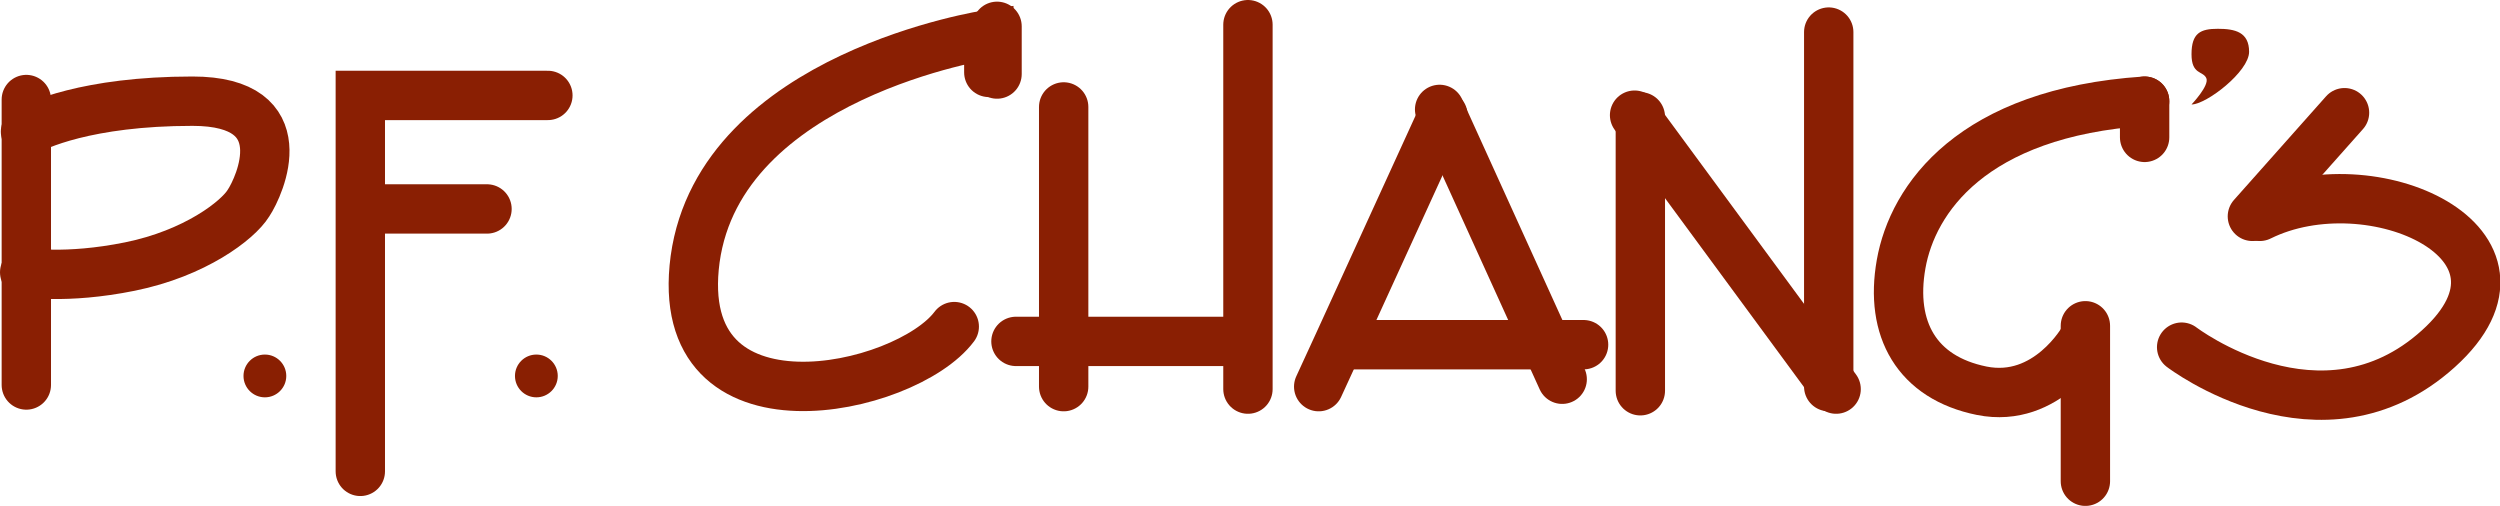
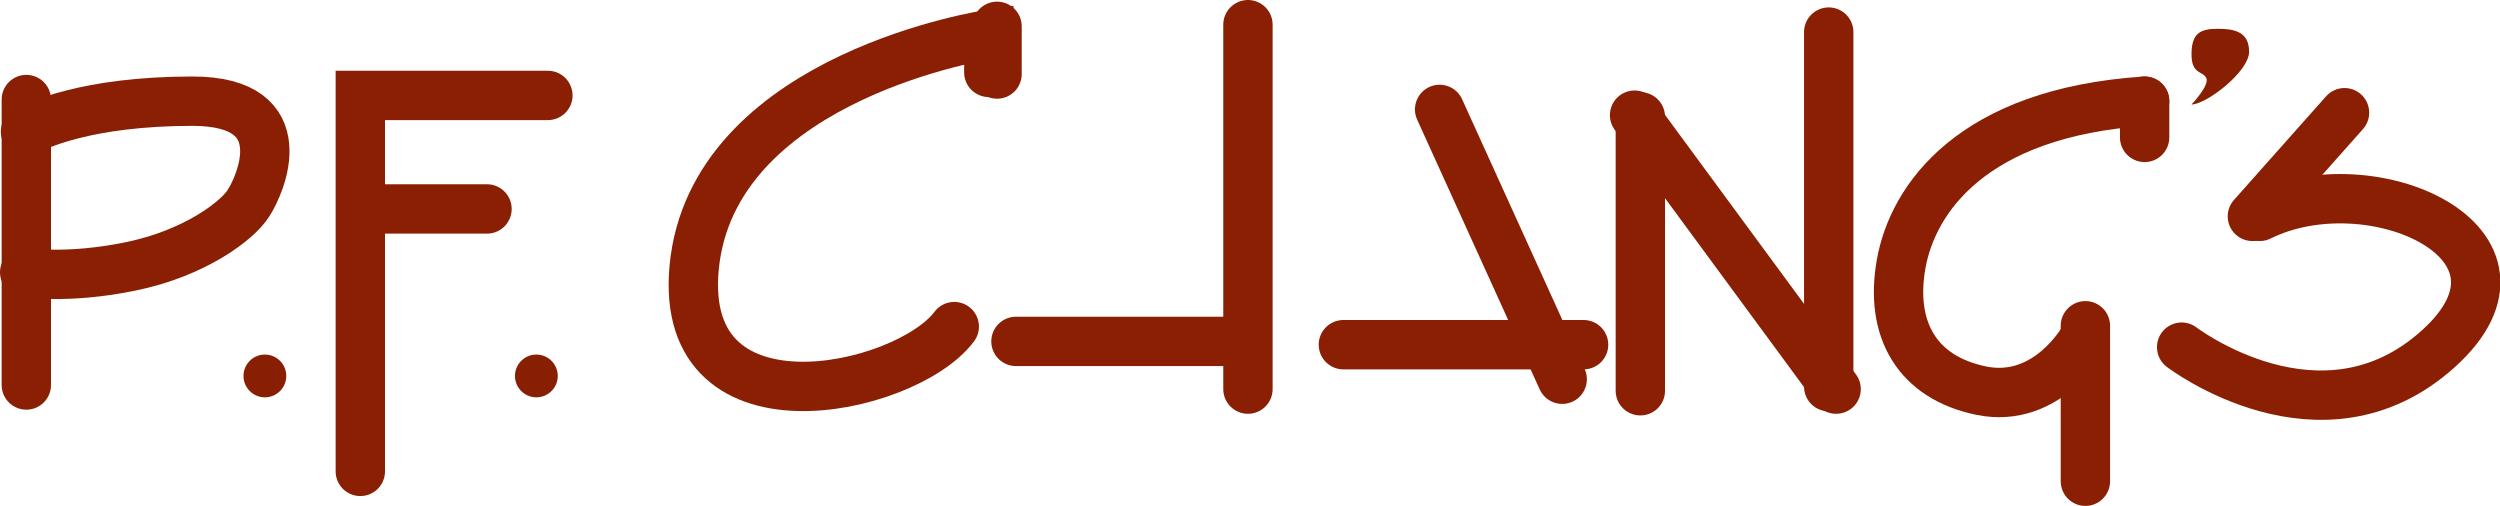
<svg xmlns="http://www.w3.org/2000/svg" version="1.1" id="Layer_1" x="0px" y="0px" viewBox="0 0 303.9 61.5" enable-background="new 0 0 303.9 61.5" xml:space="preserve">
  <line fill="none" stroke="#8A1F03" stroke-width="6" stroke-linecap="round" x1="3.2" y1="12.1" x2="3.2" y2="46.8" />
  <path fill="none" stroke="#8A1F03" stroke-width="6" stroke-linecap="round" d="M3,33.1c0,0,4.9,0.9,12.8-0.7  c7.9-1.6,13.1-5.6,14.4-7.7c1.4-2.1,6.1-12.4-6.8-12.4s-19.1,3-20.3,3.7" />
  <polyline fill="none" stroke="#8A1F03" stroke-width="6" stroke-linecap="round" points="66.6,11.6 43.8,11.6 43.8,57.3 " />
  <line fill="none" stroke="#8A1F03" stroke-width="6" stroke-linecap="round" x1="59.2" y1="25.4" x2="44.5" y2="25.4" />
  <path fill="none" stroke="#8A1F03" stroke-width="6" stroke-linecap="round" d="M120.2,8.8V4.2c0,0-32.6,4.9-35.7,27.3  c-3,22.4,25.6,16.1,31.5,8.2" />
-   <line fill="none" stroke="#8A1F03" stroke-width="6" stroke-linecap="round" x1="129.3" y1="13" x2="129.3" y2="47" />
  <line fill="none" stroke="#8A1F03" stroke-width="6" stroke-linecap="round" x1="151.7" y1="3" x2="151.7" y2="47.3" />
  <line fill="none" stroke="#8A1F03" stroke-width="6" stroke-linecap="round" x1="123.5" y1="41.5" x2="151.4" y2="41.5" />
-   <polyline fill="none" stroke="#8A1F03" stroke-width="6" stroke-linecap="round" points="175.4,14 162.6,42 160.3,47 " />
  <line fill="none" stroke="#8A1F03" stroke-width="6" stroke-linecap="round" x1="189.9" y1="46.1" x2="175" y2="13.3" />
  <line fill="none" stroke="#8A1F03" stroke-width="6" stroke-linecap="round" x1="192.5" y1="41.9" x2="163.3" y2="41.9" />
  <line fill="none" stroke="#8A1F03" stroke-width="6" stroke-linecap="round" x1="199.4" y1="47.5" x2="199.4" y2="14.2" />
  <line fill="none" stroke="#8A1F03" stroke-width="6" stroke-linecap="round" x1="222.3" y1="3.9" x2="222.3" y2="47" />
  <line fill="none" stroke="#8A1F03" stroke-width="6" stroke-linecap="round" x1="198.7" y1="14" x2="223.2" y2="47.3" />
  <line fill="none" stroke="#8A1F03" stroke-width="6" stroke-linecap="round" x1="253.5" y1="58.5" x2="253.5" y2="39.6" />
  <line fill="none" stroke="#8A1F03" stroke-width="6" stroke-linecap="round" x1="260.7" y1="16.7" x2="260.7" y2="12.3" />
  <path fill="none" stroke="#8A1F03" stroke-width="6" stroke-linecap="round" d="M253.3,41.2c0,0-4.4,7.9-12.4,6.3  c-7.9-1.6-11.2-7.5-9.8-15.4c1.4-7.9,8.6-18.4,29.6-19.8" />
  <line fill="none" stroke="#8A1F03" stroke-width="6" stroke-linecap="round" x1="285" y1="13.7" x2="273.8" y2="26.3" />
  <path fill="none" stroke="#8A1F03" stroke-width="6" stroke-linecap="round" d="M265.2,42.2c0,0,17,13,31.2,0.2  c14.2-12.8-8.2-22.8-21.7-16.1" />
  <line fill="none" stroke="#8A1F03" stroke-width="6" stroke-linecap="round" x1="121.2" y1="3.2" x2="121.2" y2="9" />
  <circle fill="#891F02" cx="65.2" cy="45.7" r="2.6" />
  <circle fill="#891F02" cx="32.2" cy="45.7" r="2.6" />
  <path fill="#891F02" d="M266.4,12.7c0,0,2.2-2.3,1.8-3.2c-0.4-0.9-1.8-0.4-1.8-2.9c0-2.6,1.1-3.1,3.2-3.1s3.8,0.4,3.8,2.8  S268.2,12.7,266.4,12.7z" />
</svg>